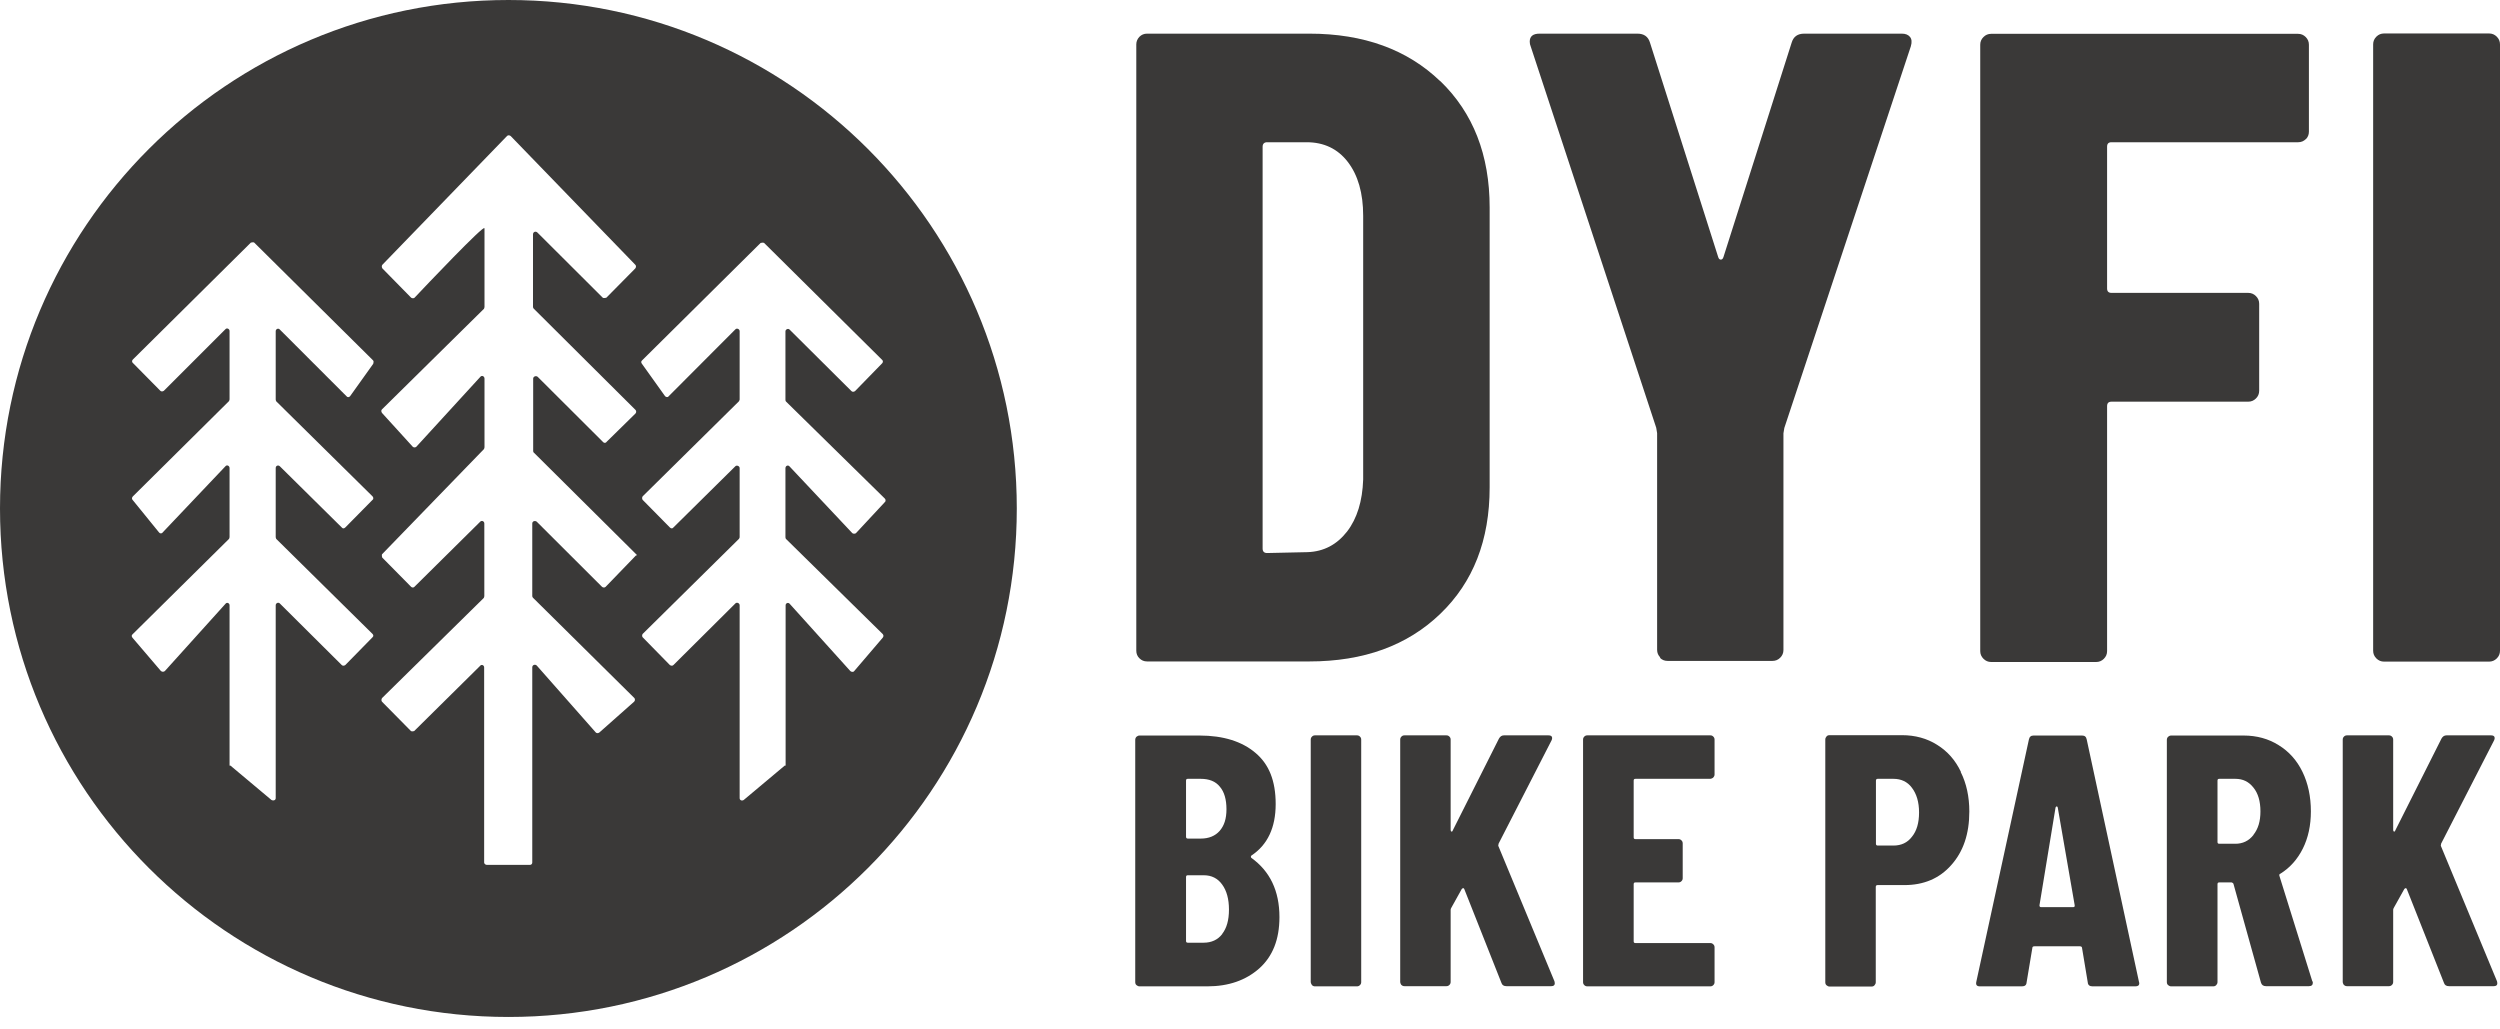
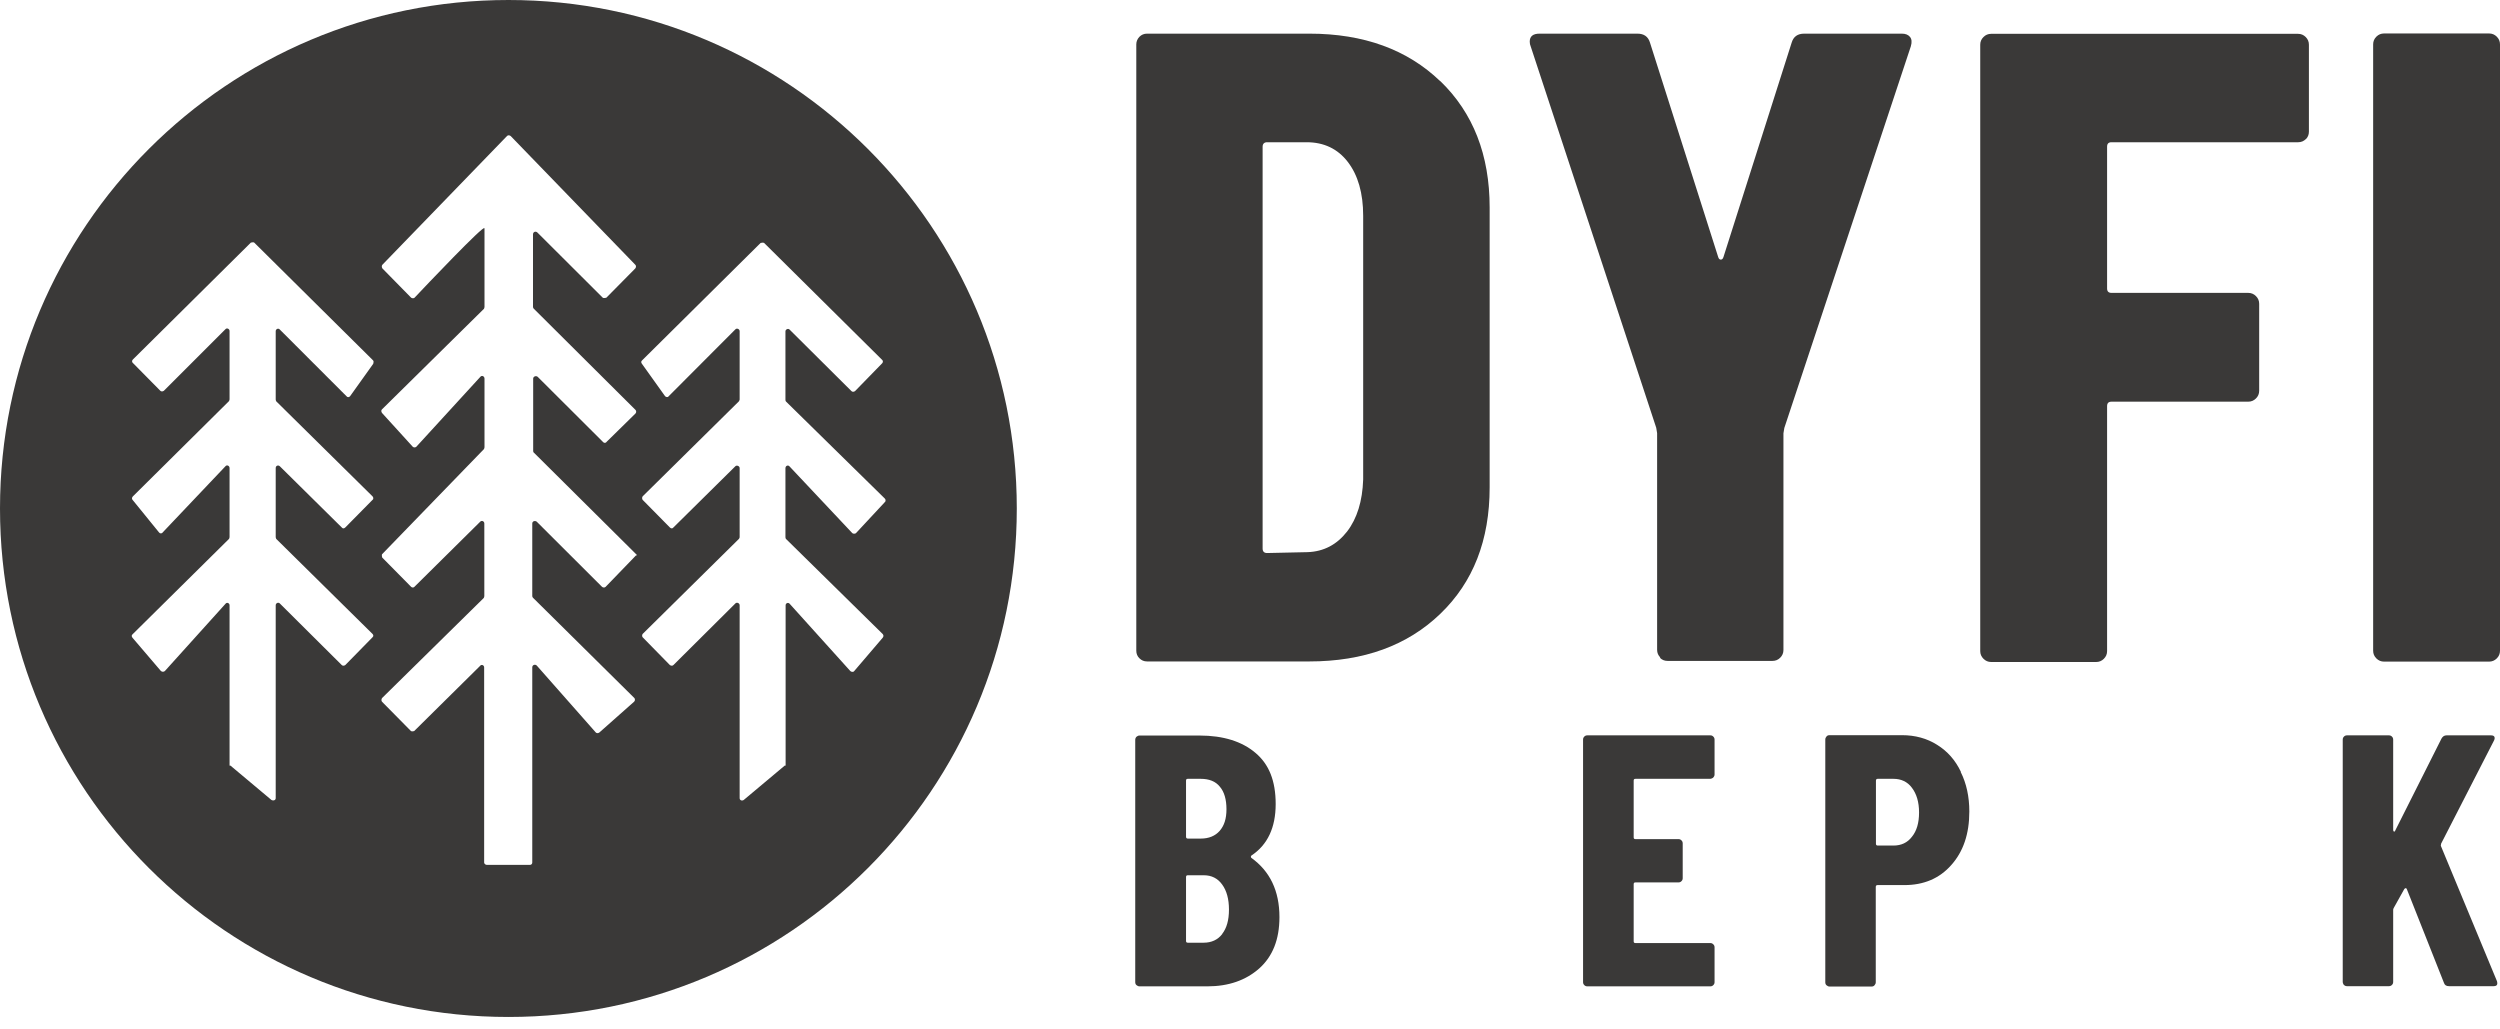
<svg xmlns="http://www.w3.org/2000/svg" width="85" height="35" viewBox="0 0 85 35" fill="none">
  <path d="M17.288 0C7.738 0 0 7.738 0 17.288C0 26.839 7.738 34.577 17.288 34.577C26.839 34.577 34.571 26.833 34.571 17.288C34.571 7.744 26.833 0 17.288 0ZM12.696 12.361L11.905 13.468C11.874 13.511 11.813 13.517 11.783 13.474L9.514 11.205C9.465 11.144 9.374 11.187 9.374 11.26V13.584C9.374 13.584 9.38 13.632 9.392 13.645L12.665 16.875C12.696 16.905 12.708 16.966 12.665 16.996L11.741 17.933C11.698 17.976 11.649 17.976 11.619 17.933L9.514 15.853C9.465 15.804 9.374 15.828 9.374 15.914V18.262C9.374 18.262 9.38 18.304 9.392 18.323L12.665 21.553C12.696 21.583 12.708 21.632 12.665 21.668L11.741 22.611C11.698 22.642 11.649 22.642 11.619 22.611L9.514 20.518C9.465 20.464 9.374 20.506 9.374 20.579V27.137C9.374 27.21 9.295 27.234 9.228 27.198L7.835 26.03H7.805V20.579C7.805 20.506 7.713 20.464 7.665 20.531L5.603 22.818C5.56 22.848 5.511 22.848 5.469 22.812L4.502 21.68C4.471 21.638 4.471 21.601 4.502 21.571L7.786 18.323C7.786 18.323 7.805 18.286 7.805 18.262V15.914C7.805 15.835 7.713 15.792 7.665 15.853L5.53 18.104C5.505 18.146 5.438 18.146 5.408 18.104L4.508 16.996C4.477 16.966 4.483 16.917 4.514 16.881L7.786 13.638C7.786 13.638 7.805 13.596 7.805 13.578V11.254C7.805 11.181 7.713 11.138 7.665 11.193L5.572 13.286C5.53 13.316 5.481 13.316 5.451 13.286L4.514 12.337C4.483 12.312 4.483 12.258 4.514 12.227L8.529 8.249C8.529 8.249 8.62 8.224 8.644 8.249L12.677 12.245C12.708 12.27 12.708 12.318 12.69 12.349L12.696 12.361ZM21.62 18.888L20.591 19.953C20.567 19.983 20.5 19.983 20.47 19.953L18.25 17.738C18.189 17.69 18.097 17.72 18.097 17.799V20.269C18.097 20.269 18.104 20.312 18.128 20.33L21.571 23.736C21.595 23.767 21.595 23.828 21.559 23.858L20.379 24.904C20.336 24.935 20.287 24.935 20.257 24.904L18.25 22.629C18.195 22.575 18.097 22.605 18.097 22.69V29.327C18.097 29.369 18.067 29.406 18.018 29.406H16.552C16.504 29.406 16.461 29.363 16.461 29.327V22.69C16.461 22.617 16.37 22.575 16.321 22.642L14.082 24.856C14.082 24.856 14.003 24.88 13.973 24.856L12.988 23.858C12.963 23.828 12.963 23.779 12.988 23.736L16.449 20.33C16.449 20.33 16.467 20.287 16.467 20.269V17.799C16.467 17.72 16.376 17.684 16.327 17.738L14.089 19.953C14.064 19.983 14.009 19.983 13.979 19.953L12.994 18.955C12.994 18.955 12.969 18.864 12.994 18.84L16.455 15.269C16.455 15.269 16.473 15.226 16.473 15.208V12.872C16.473 12.793 16.382 12.75 16.333 12.811L14.155 15.19C14.125 15.22 14.064 15.22 14.034 15.19L12.988 14.04C12.957 13.997 12.957 13.943 12.988 13.918L16.455 10.499C16.455 10.499 16.473 10.457 16.473 10.439V7.762H16.467C16.467 7.622 14.466 9.727 14.095 10.122C14.07 10.147 14.016 10.147 13.979 10.122L13 9.125C12.975 9.082 12.975 9.033 13 9.003L17.24 4.623C17.27 4.593 17.319 4.593 17.361 4.623L21.601 9.003C21.632 9.033 21.632 9.082 21.601 9.125L20.616 10.122C20.616 10.122 20.525 10.147 20.494 10.122L18.274 7.908C18.213 7.847 18.122 7.884 18.122 7.969V10.439C18.122 10.439 18.128 10.481 18.152 10.499L21.607 13.937C21.638 13.967 21.638 14.028 21.607 14.058L20.622 15.025C20.598 15.068 20.531 15.068 20.5 15.025L18.28 12.811C18.219 12.762 18.128 12.805 18.128 12.872V15.336C18.128 15.336 18.134 15.39 18.158 15.396L21.662 18.876H21.656L21.62 18.888ZM26.729 18.329L30.014 21.559C30.045 21.601 30.045 21.638 30.014 21.68L29.047 22.812C29.023 22.854 28.956 22.854 28.913 22.818L26.851 20.531C26.802 20.47 26.711 20.506 26.711 20.579V26.03H26.681L25.288 27.198C25.227 27.24 25.148 27.21 25.148 27.137V20.579C25.148 20.506 25.05 20.464 25.002 20.518L22.897 22.611C22.867 22.642 22.818 22.642 22.775 22.611L21.851 21.668C21.826 21.638 21.826 21.589 21.851 21.553L25.123 18.323C25.123 18.323 25.148 18.286 25.148 18.262V15.914C25.148 15.847 25.05 15.804 25.002 15.853L22.897 17.933C22.867 17.976 22.818 17.976 22.775 17.933L21.851 16.996C21.826 16.966 21.826 16.905 21.851 16.875L25.123 13.645C25.123 13.645 25.148 13.602 25.148 13.584V11.26C25.148 11.187 25.05 11.144 25.002 11.199L22.733 13.474C22.708 13.517 22.642 13.505 22.611 13.468L21.82 12.361C21.796 12.331 21.796 12.282 21.826 12.258L25.86 8.261C25.86 8.261 25.951 8.237 25.981 8.261L29.996 12.239C30.026 12.264 30.026 12.318 29.996 12.349L29.071 13.298C29.029 13.328 28.98 13.328 28.95 13.298L26.845 11.205C26.796 11.156 26.705 11.199 26.705 11.266V13.59C26.705 13.62 26.711 13.638 26.723 13.651L30.081 16.948C30.112 16.972 30.124 17.039 30.087 17.069L29.102 18.128C29.071 18.152 29.011 18.152 28.98 18.128L26.845 15.859C26.796 15.798 26.705 15.835 26.705 15.92V18.268C26.705 18.268 26.711 18.31 26.723 18.329H26.729Z" fill="#3A3938" />
  <path d="M48.969 2.762C47.85 1.685 46.366 1.144 44.517 1.144H38.999C38.896 1.144 38.811 1.18 38.738 1.253C38.671 1.326 38.634 1.411 38.634 1.509V22.125C38.634 22.228 38.671 22.313 38.738 22.38C38.811 22.453 38.896 22.489 38.999 22.489H44.517C46.366 22.489 47.85 21.948 48.969 20.871C50.089 19.795 50.648 18.365 50.648 16.571V7.057C50.648 5.268 50.089 3.839 48.969 2.756V2.762ZM46.348 16.303C46.323 17.039 46.141 17.629 45.8 18.073C45.453 18.517 45.009 18.754 44.456 18.773L43.081 18.803C42.984 18.803 42.929 18.754 42.929 18.651V4.988C42.929 4.891 42.984 4.836 43.081 4.836H44.425C45.015 4.836 45.484 5.061 45.825 5.505C46.171 5.955 46.348 6.564 46.348 7.336V16.303Z" fill="#3A3938" />
  <path d="M56.452 22.356C56.379 22.283 56.342 22.198 56.342 22.094V14.727L56.312 14.545L52.041 1.569C52.023 1.527 52.011 1.478 52.011 1.417C52.011 1.235 52.12 1.144 52.346 1.144H55.673C55.898 1.144 56.038 1.247 56.099 1.448L58.417 8.735C58.435 8.796 58.465 8.827 58.508 8.827C58.55 8.827 58.581 8.796 58.599 8.735L60.917 1.448C60.978 1.247 61.117 1.144 61.343 1.144H64.664C64.786 1.144 64.877 1.18 64.938 1.253C64.999 1.326 65.011 1.43 64.968 1.576L60.667 14.551L60.637 14.733V22.1C60.637 22.204 60.6 22.289 60.527 22.362C60.454 22.435 60.369 22.471 60.266 22.471H56.695C56.592 22.471 56.507 22.435 56.434 22.362L56.452 22.356Z" fill="#3A3938" />
  <path d="M78.4 4.727C78.327 4.8 78.242 4.836 78.138 4.836H71.793C71.69 4.836 71.641 4.885 71.641 4.988V9.806C71.641 9.909 71.69 9.958 71.793 9.958H76.441C76.544 9.958 76.63 9.995 76.703 10.068C76.776 10.141 76.812 10.226 76.812 10.329V13.286C76.812 13.389 76.776 13.474 76.703 13.547C76.63 13.62 76.544 13.657 76.441 13.657H71.793C71.69 13.657 71.641 13.705 71.641 13.809V22.137C71.641 22.24 71.605 22.325 71.532 22.398C71.459 22.471 71.374 22.508 71.27 22.508H67.7C67.596 22.508 67.511 22.471 67.438 22.398C67.365 22.325 67.328 22.24 67.328 22.137V1.521C67.328 1.417 67.365 1.332 67.438 1.259C67.511 1.186 67.596 1.15 67.7 1.15H78.132C78.236 1.15 78.321 1.186 78.394 1.259C78.467 1.332 78.503 1.417 78.503 1.521V4.477C78.503 4.581 78.467 4.666 78.394 4.739L78.4 4.727Z" fill="#3A3938" />
  <path d="M80.796 22.386C80.724 22.313 80.687 22.228 80.687 22.125V1.509C80.687 1.405 80.724 1.32 80.796 1.247C80.87 1.174 80.955 1.138 81.058 1.138H84.629C84.732 1.138 84.817 1.174 84.891 1.247C84.963 1.32 85 1.405 85 1.509V22.125C85 22.228 84.963 22.313 84.891 22.386C84.817 22.459 84.732 22.495 84.629 22.495H81.058C80.955 22.495 80.87 22.459 80.796 22.386Z" fill="#3A3938" />
  <path d="M42.54 29.163C42.54 29.163 42.515 29.114 42.546 29.09C43.099 28.725 43.373 28.135 43.373 27.338C43.373 26.541 43.142 25.981 42.686 25.598C42.229 25.209 41.591 25.008 40.782 25.008H38.744C38.701 25.008 38.671 25.026 38.64 25.05C38.616 25.075 38.598 25.111 38.598 25.154V33.39C38.598 33.433 38.61 33.469 38.64 33.494C38.671 33.518 38.701 33.536 38.744 33.536H41.049C41.773 33.536 42.357 33.33 42.813 32.928C43.27 32.52 43.501 31.943 43.501 31.182C43.501 30.288 43.178 29.619 42.54 29.163ZM40.325 26.541C40.325 26.498 40.344 26.48 40.386 26.48H40.824C41.11 26.48 41.329 26.565 41.475 26.748C41.627 26.924 41.7 27.186 41.7 27.514C41.7 27.843 41.621 28.074 41.469 28.25C41.317 28.421 41.104 28.512 40.824 28.512H40.386C40.344 28.512 40.325 28.487 40.325 28.451V26.535V26.541ZM41.554 31.76C41.402 31.955 41.189 32.052 40.922 32.052H40.386C40.344 32.052 40.325 32.034 40.325 31.991V29.82C40.325 29.777 40.344 29.759 40.386 29.759H40.934C41.189 29.759 41.402 29.862 41.554 30.075C41.706 30.282 41.785 30.568 41.785 30.927C41.785 31.286 41.706 31.559 41.554 31.754V31.76Z" fill="#3A3938" />
-   <path d="M44.608 33.494C44.608 33.494 44.565 33.433 44.565 33.391V25.148C44.565 25.105 44.577 25.075 44.608 25.044C44.638 25.014 44.669 25.002 44.711 25.002H46.135C46.177 25.002 46.208 25.014 46.238 25.044C46.269 25.075 46.281 25.105 46.281 25.148V33.391C46.281 33.433 46.269 33.464 46.238 33.494C46.208 33.524 46.177 33.536 46.135 33.536H44.711C44.669 33.536 44.638 33.524 44.608 33.494Z" fill="#3A3938" />
-   <path d="M47.649 33.494C47.649 33.494 47.607 33.433 47.607 33.391V25.148C47.607 25.105 47.619 25.075 47.649 25.044C47.68 25.014 47.71 25.002 47.753 25.002H49.176C49.219 25.002 49.249 25.014 49.28 25.044C49.31 25.075 49.322 25.105 49.322 25.148V28.22C49.322 28.25 49.334 28.268 49.353 28.275C49.371 28.275 49.389 28.262 49.395 28.232L50.965 25.111C51.007 25.038 51.062 25.002 51.135 25.002H52.644C52.698 25.002 52.741 25.014 52.759 25.044C52.778 25.075 52.778 25.117 52.753 25.172L50.953 28.682C50.947 28.713 50.94 28.737 50.94 28.755L52.85 33.36C52.85 33.36 52.863 33.403 52.863 33.433C52.863 33.5 52.82 33.53 52.741 33.53H51.22C51.129 33.53 51.074 33.494 51.05 33.421L49.785 30.227C49.785 30.227 49.766 30.191 49.748 30.197C49.73 30.197 49.718 30.209 49.699 30.227L49.347 30.86C49.328 30.89 49.322 30.915 49.322 30.933V33.384C49.322 33.427 49.31 33.457 49.28 33.488C49.249 33.518 49.219 33.53 49.176 33.53H47.753C47.71 33.53 47.68 33.518 47.649 33.488V33.494Z" fill="#3A3938" />
  <path d="M58.252 26.438C58.252 26.438 58.192 26.48 58.149 26.48H55.606C55.564 26.48 55.545 26.498 55.545 26.541V28.469C55.545 28.512 55.564 28.53 55.606 28.53H57.066C57.109 28.53 57.139 28.542 57.17 28.573C57.2 28.603 57.212 28.634 57.212 28.676V29.856C57.212 29.899 57.2 29.929 57.17 29.96C57.139 29.99 57.109 30.002 57.066 30.002H55.606C55.564 30.002 55.545 30.02 55.545 30.063V32.004C55.545 32.046 55.564 32.064 55.606 32.064H58.149C58.192 32.064 58.222 32.077 58.252 32.107C58.283 32.137 58.295 32.168 58.295 32.21V33.391C58.295 33.433 58.283 33.464 58.252 33.494C58.222 33.524 58.192 33.536 58.149 33.536H53.97C53.927 33.536 53.897 33.524 53.866 33.494C53.836 33.464 53.824 33.433 53.824 33.391V25.148C53.824 25.105 53.836 25.075 53.866 25.044C53.897 25.014 53.927 25.002 53.97 25.002H58.149C58.192 25.002 58.222 25.014 58.252 25.044C58.283 25.075 58.295 25.105 58.295 25.148V26.328C58.295 26.37 58.283 26.401 58.252 26.431V26.438Z" fill="#3A3938" />
  <path d="M66.671 26.243C66.483 25.847 66.215 25.543 65.862 25.324C65.516 25.105 65.114 24.996 64.67 24.996H62.206C62.164 24.996 62.127 25.008 62.103 25.038C62.079 25.069 62.06 25.099 62.06 25.142V33.397C62.06 33.439 62.073 33.476 62.103 33.5C62.133 33.524 62.164 33.543 62.206 33.543H63.63C63.672 33.543 63.709 33.53 63.733 33.5C63.758 33.47 63.776 33.439 63.776 33.397V30.154C63.776 30.112 63.8 30.093 63.837 30.093H64.749C65.406 30.093 65.942 29.868 66.343 29.412C66.751 28.956 66.957 28.354 66.957 27.593C66.957 27.088 66.86 26.638 66.665 26.249L66.671 26.243ZM65.005 28.451C64.853 28.652 64.64 28.749 64.378 28.749H63.843C63.8 28.749 63.782 28.725 63.782 28.688V26.541C63.782 26.498 63.806 26.48 63.843 26.48H64.378C64.634 26.48 64.853 26.577 65.005 26.784C65.163 26.991 65.248 27.271 65.248 27.624C65.248 27.977 65.169 28.25 65.005 28.451Z" fill="#3A3938" />
-   <path d="M72.724 33.378L70.948 25.142C70.93 25.05 70.881 25.008 70.79 25.008H69.141C69.056 25.008 69.001 25.05 68.983 25.142L67.195 33.378C67.17 33.488 67.213 33.536 67.316 33.536H68.746C68.843 33.536 68.898 33.494 68.904 33.403L69.099 32.235C69.099 32.192 69.123 32.174 69.172 32.174H70.717C70.765 32.174 70.79 32.198 70.79 32.235L70.984 33.403C70.99 33.488 71.045 33.536 71.143 33.536H72.603C72.694 33.536 72.736 33.5 72.736 33.427L72.724 33.378ZM70.486 30.842H69.391C69.36 30.842 69.342 30.823 69.342 30.781L69.889 27.453C69.889 27.453 69.914 27.417 69.926 27.417C69.944 27.417 69.95 27.423 69.963 27.453L70.54 30.781C70.54 30.823 70.534 30.842 70.492 30.842H70.486Z" fill="#3A3938" />
-   <path d="M78.619 33.366L77.499 29.777C77.499 29.777 77.493 29.747 77.499 29.734C77.499 29.722 77.518 29.71 77.536 29.704C77.858 29.503 78.114 29.217 78.296 28.852C78.479 28.487 78.57 28.062 78.57 27.587C78.57 27.082 78.473 26.632 78.284 26.243C78.096 25.853 77.822 25.549 77.475 25.336C77.128 25.117 76.727 25.008 76.283 25.008H73.819C73.776 25.008 73.746 25.026 73.716 25.05C73.691 25.075 73.673 25.111 73.673 25.154V33.39C73.673 33.433 73.685 33.469 73.716 33.494C73.746 33.518 73.776 33.536 73.819 33.536H75.249C75.291 33.536 75.322 33.524 75.352 33.494C75.376 33.469 75.395 33.433 75.395 33.39V30.063C75.395 30.02 75.413 30.002 75.456 30.002H75.875C75.875 30.002 75.918 30.014 75.936 30.045L76.873 33.409C76.897 33.488 76.952 33.53 77.043 33.53H78.503C78.594 33.53 78.637 33.488 78.637 33.409L78.625 33.36L78.619 33.366ZM76.617 28.39C76.459 28.591 76.252 28.688 76.003 28.688H75.456C75.413 28.688 75.395 28.67 75.395 28.627V26.541C75.395 26.498 75.413 26.48 75.456 26.48H76.003C76.258 26.48 76.459 26.577 76.617 26.778C76.776 26.973 76.855 27.246 76.855 27.587C76.855 27.928 76.776 28.183 76.617 28.384V28.39Z" fill="#3A3938" />
  <path d="M79.695 33.494C79.695 33.494 79.653 33.433 79.653 33.391V25.148C79.653 25.105 79.665 25.075 79.695 25.044C79.726 25.014 79.756 25.002 79.799 25.002H81.222C81.265 25.002 81.295 25.014 81.326 25.044C81.356 25.075 81.368 25.105 81.368 25.148V28.22C81.368 28.25 81.38 28.268 81.399 28.275C81.417 28.275 81.435 28.262 81.441 28.232L83.011 25.111C83.053 25.038 83.108 25.002 83.181 25.002H84.69C84.745 25.002 84.787 25.014 84.805 25.044C84.824 25.075 84.824 25.117 84.799 25.172L82.999 28.682C82.993 28.713 82.987 28.737 82.987 28.755L84.897 33.36C84.897 33.36 84.909 33.403 84.909 33.433C84.909 33.5 84.866 33.53 84.787 33.53H83.266C83.175 33.53 83.12 33.494 83.096 33.421L81.831 30.227C81.831 30.227 81.812 30.191 81.794 30.197C81.776 30.197 81.764 30.209 81.746 30.227L81.393 30.86C81.374 30.89 81.368 30.915 81.368 30.933V33.384C81.368 33.427 81.356 33.457 81.326 33.488C81.295 33.518 81.265 33.53 81.222 33.53H79.799C79.756 33.53 79.726 33.518 79.695 33.488V33.494Z" fill="#3A3938" />
</svg>